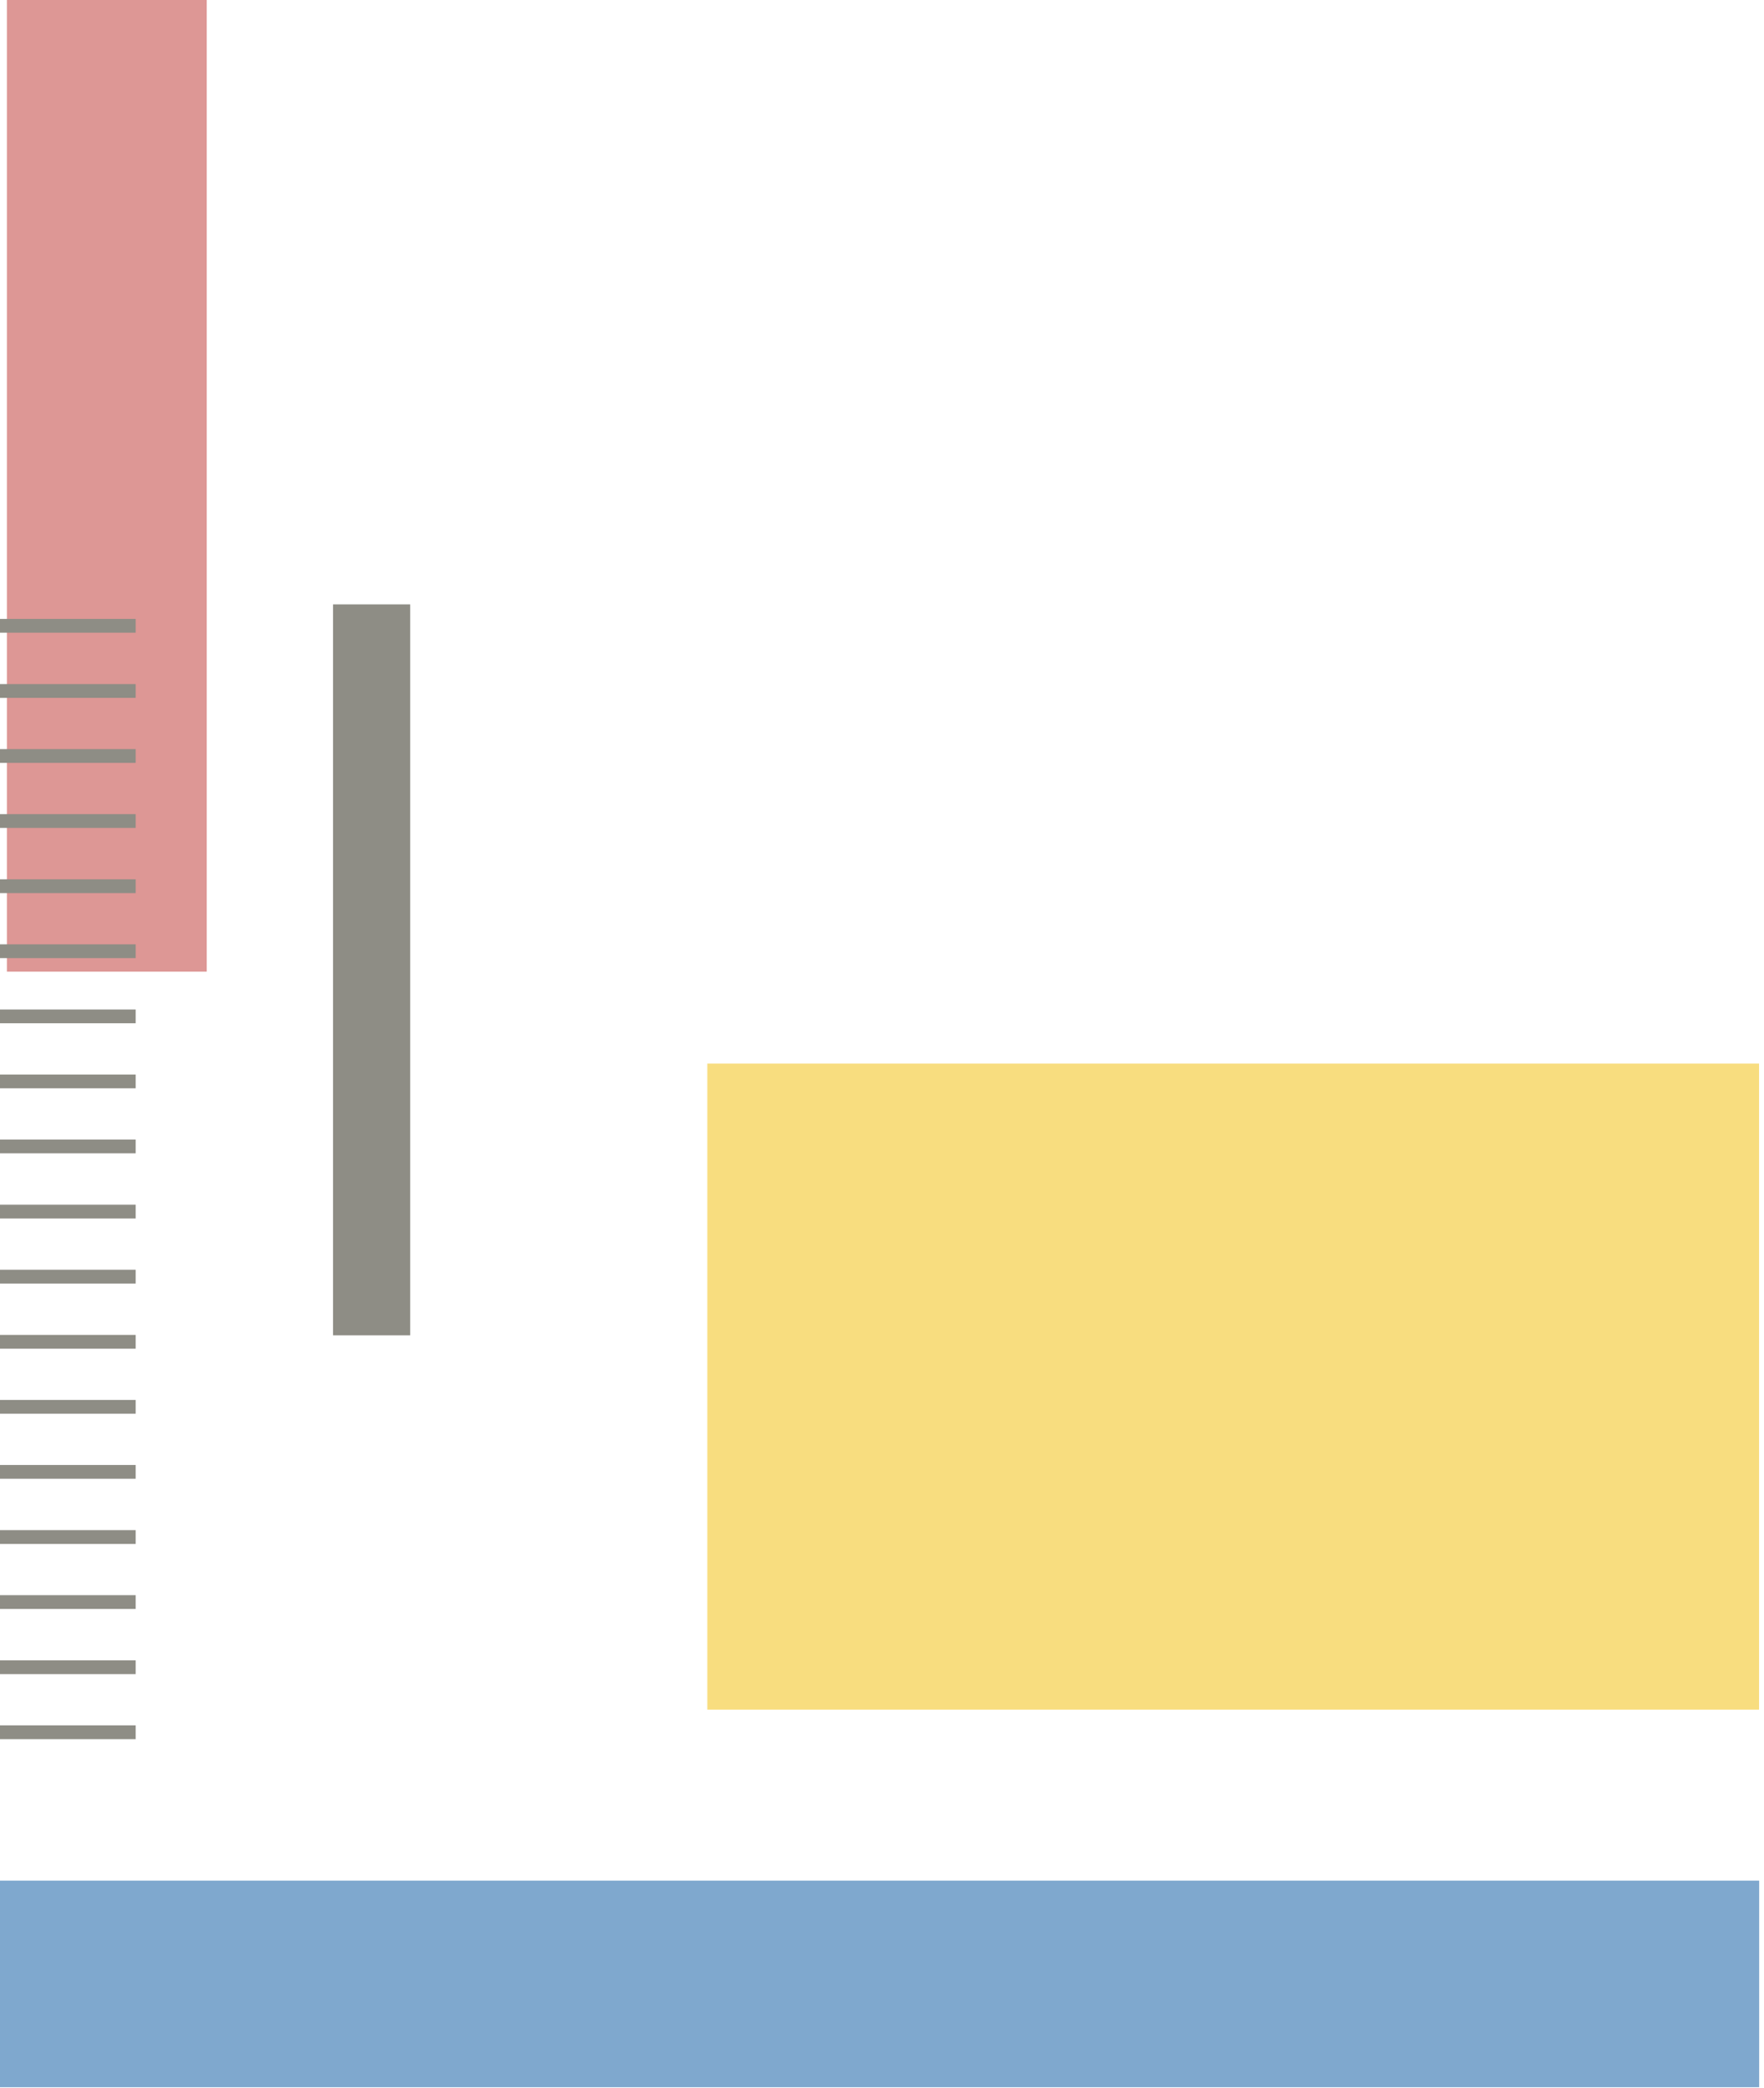
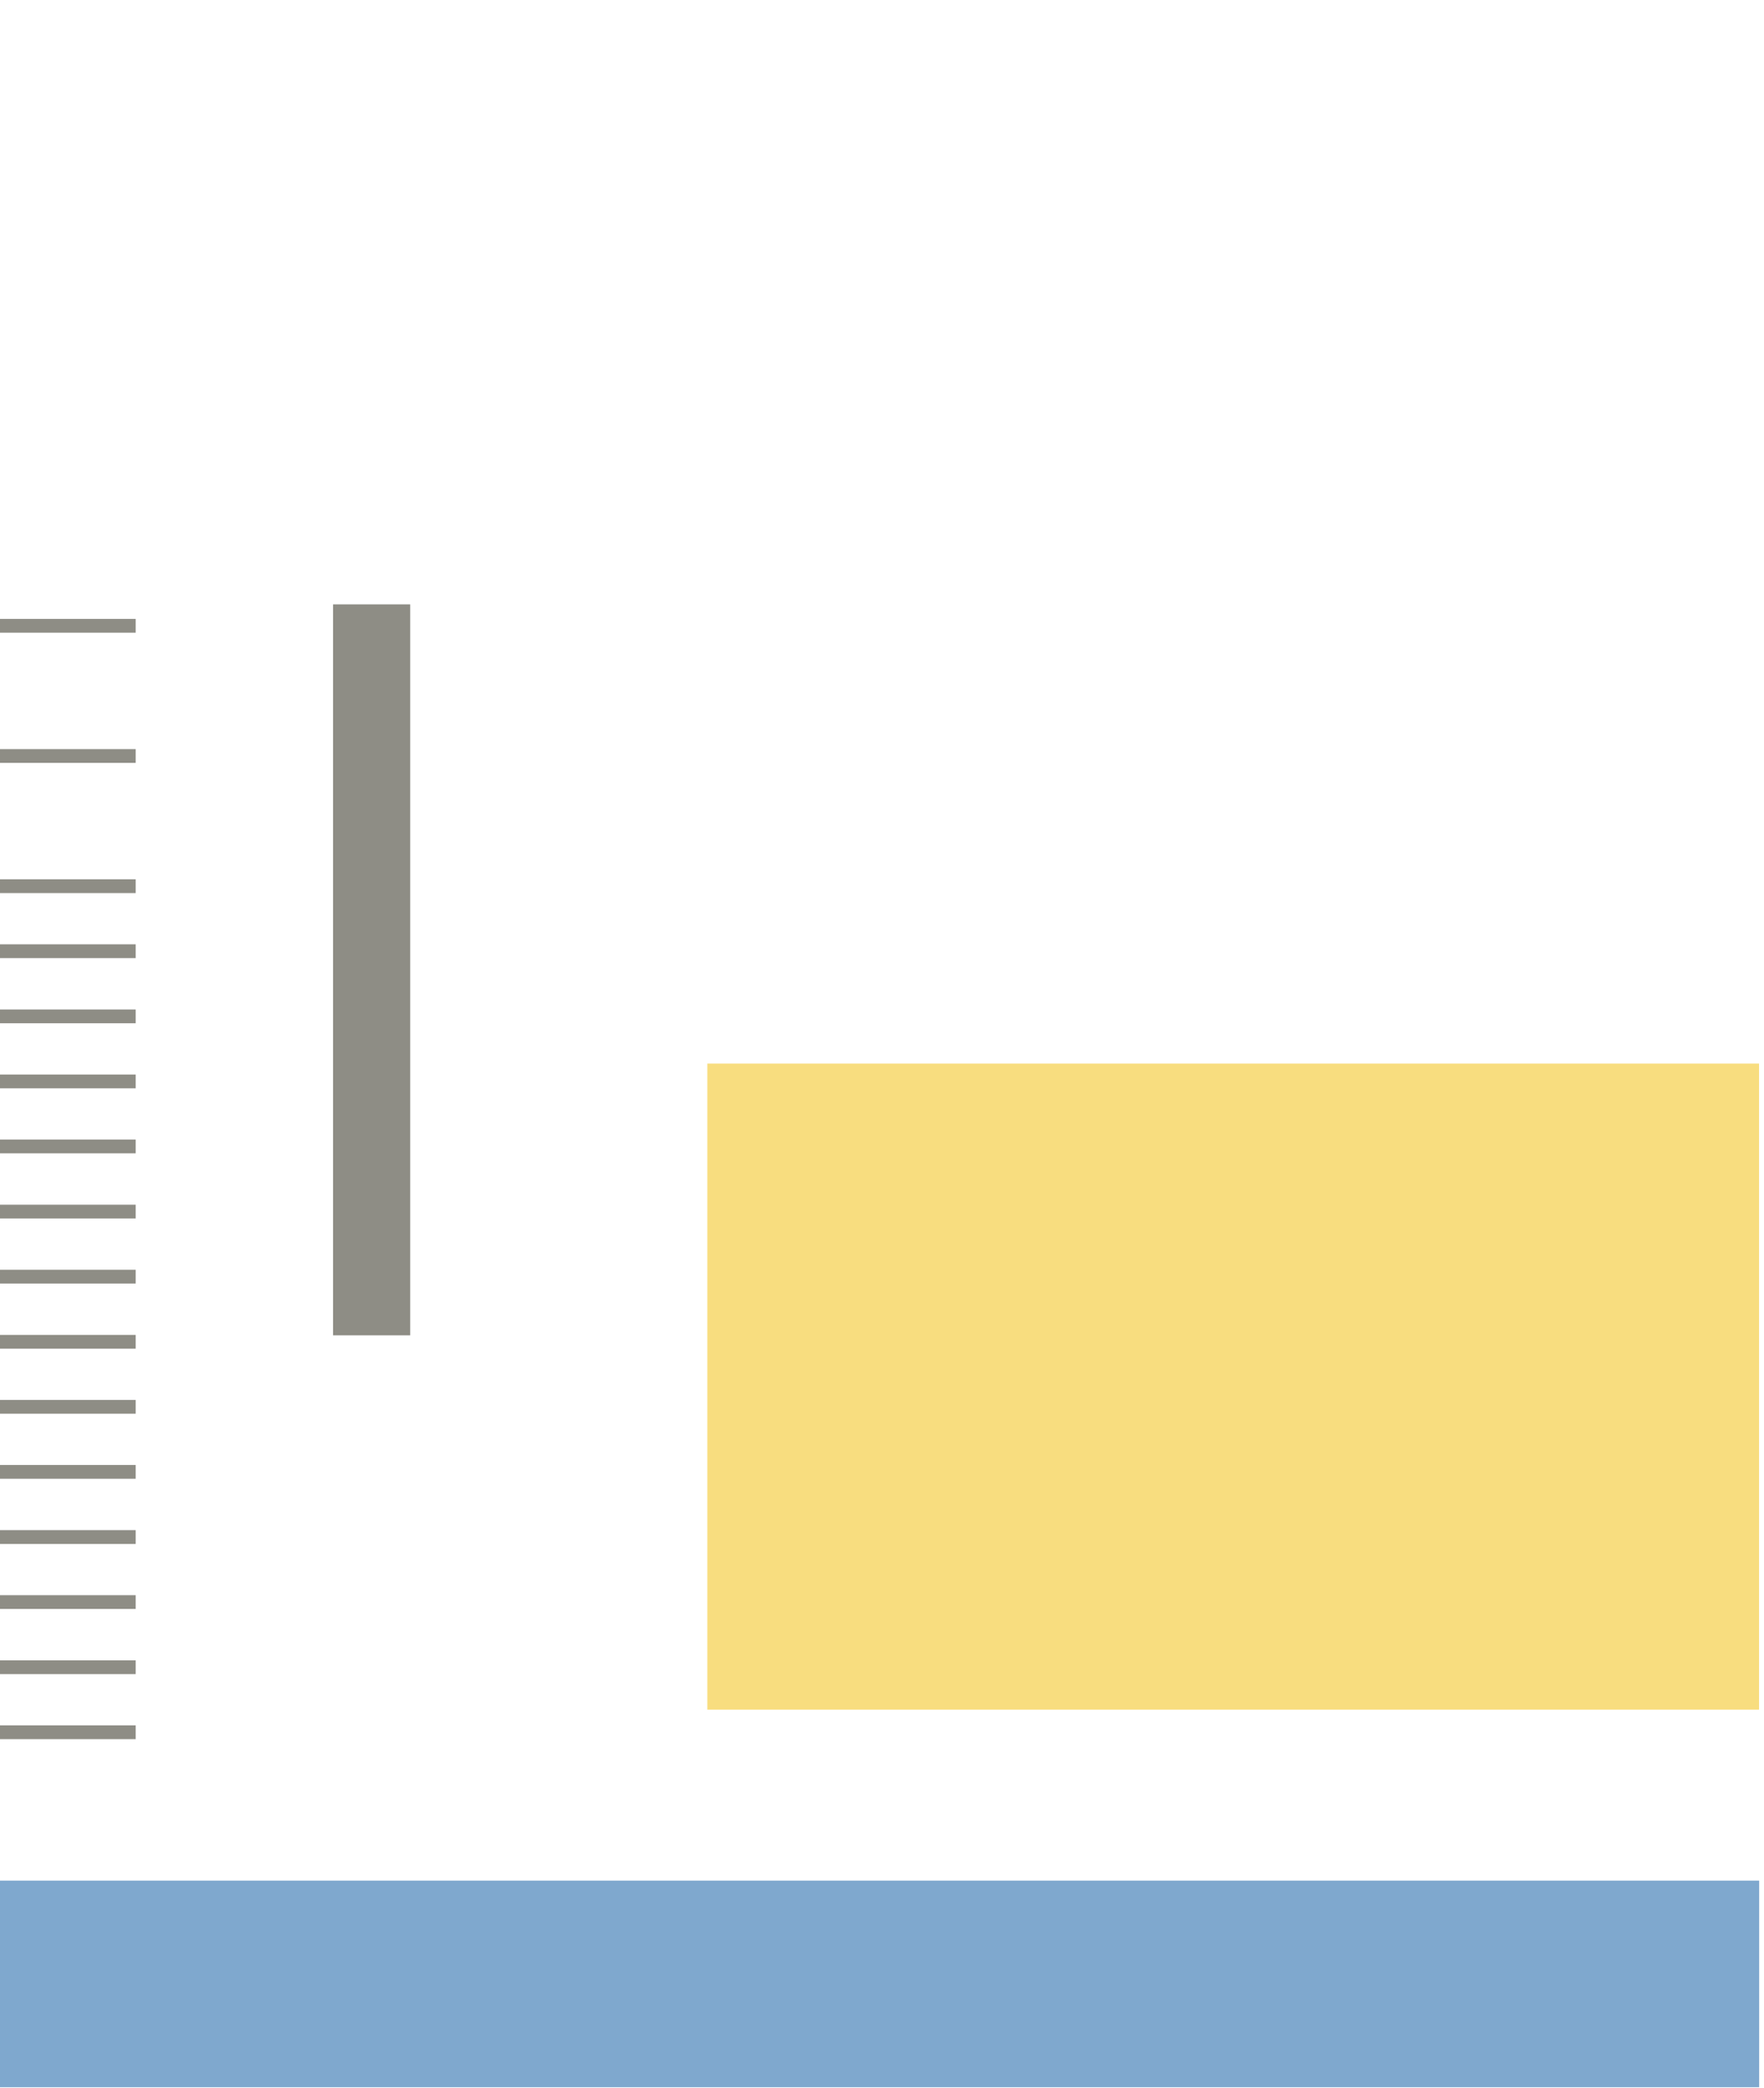
<svg xmlns="http://www.w3.org/2000/svg" width="256" height="303" viewBox="0 0 256 303" fill="none">
  <g opacity="0.5">
    <path d="M255.282 154.346H102.649V248.1H255.282V154.346Z" fill="#F1BB00" />
-     <path d="M30 0H1V141H30V0Z" fill="#BB302B" />
+     <path d="M30 0H1H30V0Z" fill="#BB302B" />
    <path d="M0 90.814H19.693" stroke="#1D1B0C" stroke-width="2" stroke-miterlimit="10" />
-     <path d="M0 100.27H19.693" stroke="#1D1B0C" stroke-width="2" stroke-miterlimit="10" />
    <path d="M0 109.707H19.693" stroke="#1D1B0C" stroke-width="2" stroke-miterlimit="10" />
-     <path d="M0 119.144H19.693" stroke="#1D1B0C" stroke-width="2" stroke-miterlimit="10" />
    <path d="M0 128.6H19.693" stroke="#1D1B0C" stroke-width="2" stroke-miterlimit="10" />
    <path d="M0 138.037H19.693" stroke="#1D1B0C" stroke-width="2" stroke-miterlimit="10" />
    <path d="M0 147.493H19.693" stroke="#1D1B0C" stroke-width="2" stroke-miterlimit="10" />
    <path d="M0 156.93H19.693" stroke="#1D1B0C" stroke-width="2" stroke-miterlimit="10" />
    <path d="M0 166.367H19.693" stroke="#1D1B0C" stroke-width="2" stroke-miterlimit="10" />
    <path d="M0 175.823H19.693" stroke="#1D1B0C" stroke-width="2" stroke-miterlimit="10" />
    <path d="M0 185.26H19.693" stroke="#1D1B0C" stroke-width="2" stroke-miterlimit="10" />
    <path d="M0 194.716H19.693" stroke="#1D1B0C" stroke-width="2" stroke-miterlimit="10" />
    <path d="M0 204.154H19.693" stroke="#1D1B0C" stroke-width="2" stroke-miterlimit="10" />
    <path d="M0 213.591H19.693" stroke="#1D1B0C" stroke-width="2" stroke-miterlimit="10" />
    <path d="M0 223.046H19.693" stroke="#1D1B0C" stroke-width="2" stroke-miterlimit="10" />
    <path d="M0 232.484H19.693" stroke="#1D1B0C" stroke-width="2" stroke-miterlimit="10" />
    <path d="M0 241.939H19.693" stroke="#1D1B0C" stroke-width="2" stroke-miterlimit="10" />
    <path d="M0 251.377H19.693" stroke="#1D1B0C" stroke-width="2" stroke-miterlimit="10" />
    <path d="M48.333 87.706L48.333 193.78H59.53L59.53 87.706H48.333Z" fill="#1D1B0C" />
    <path d="M255.301 272.91H0V302.888H255.301V272.91Z" fill="#00529E" />
  </g>
</svg>